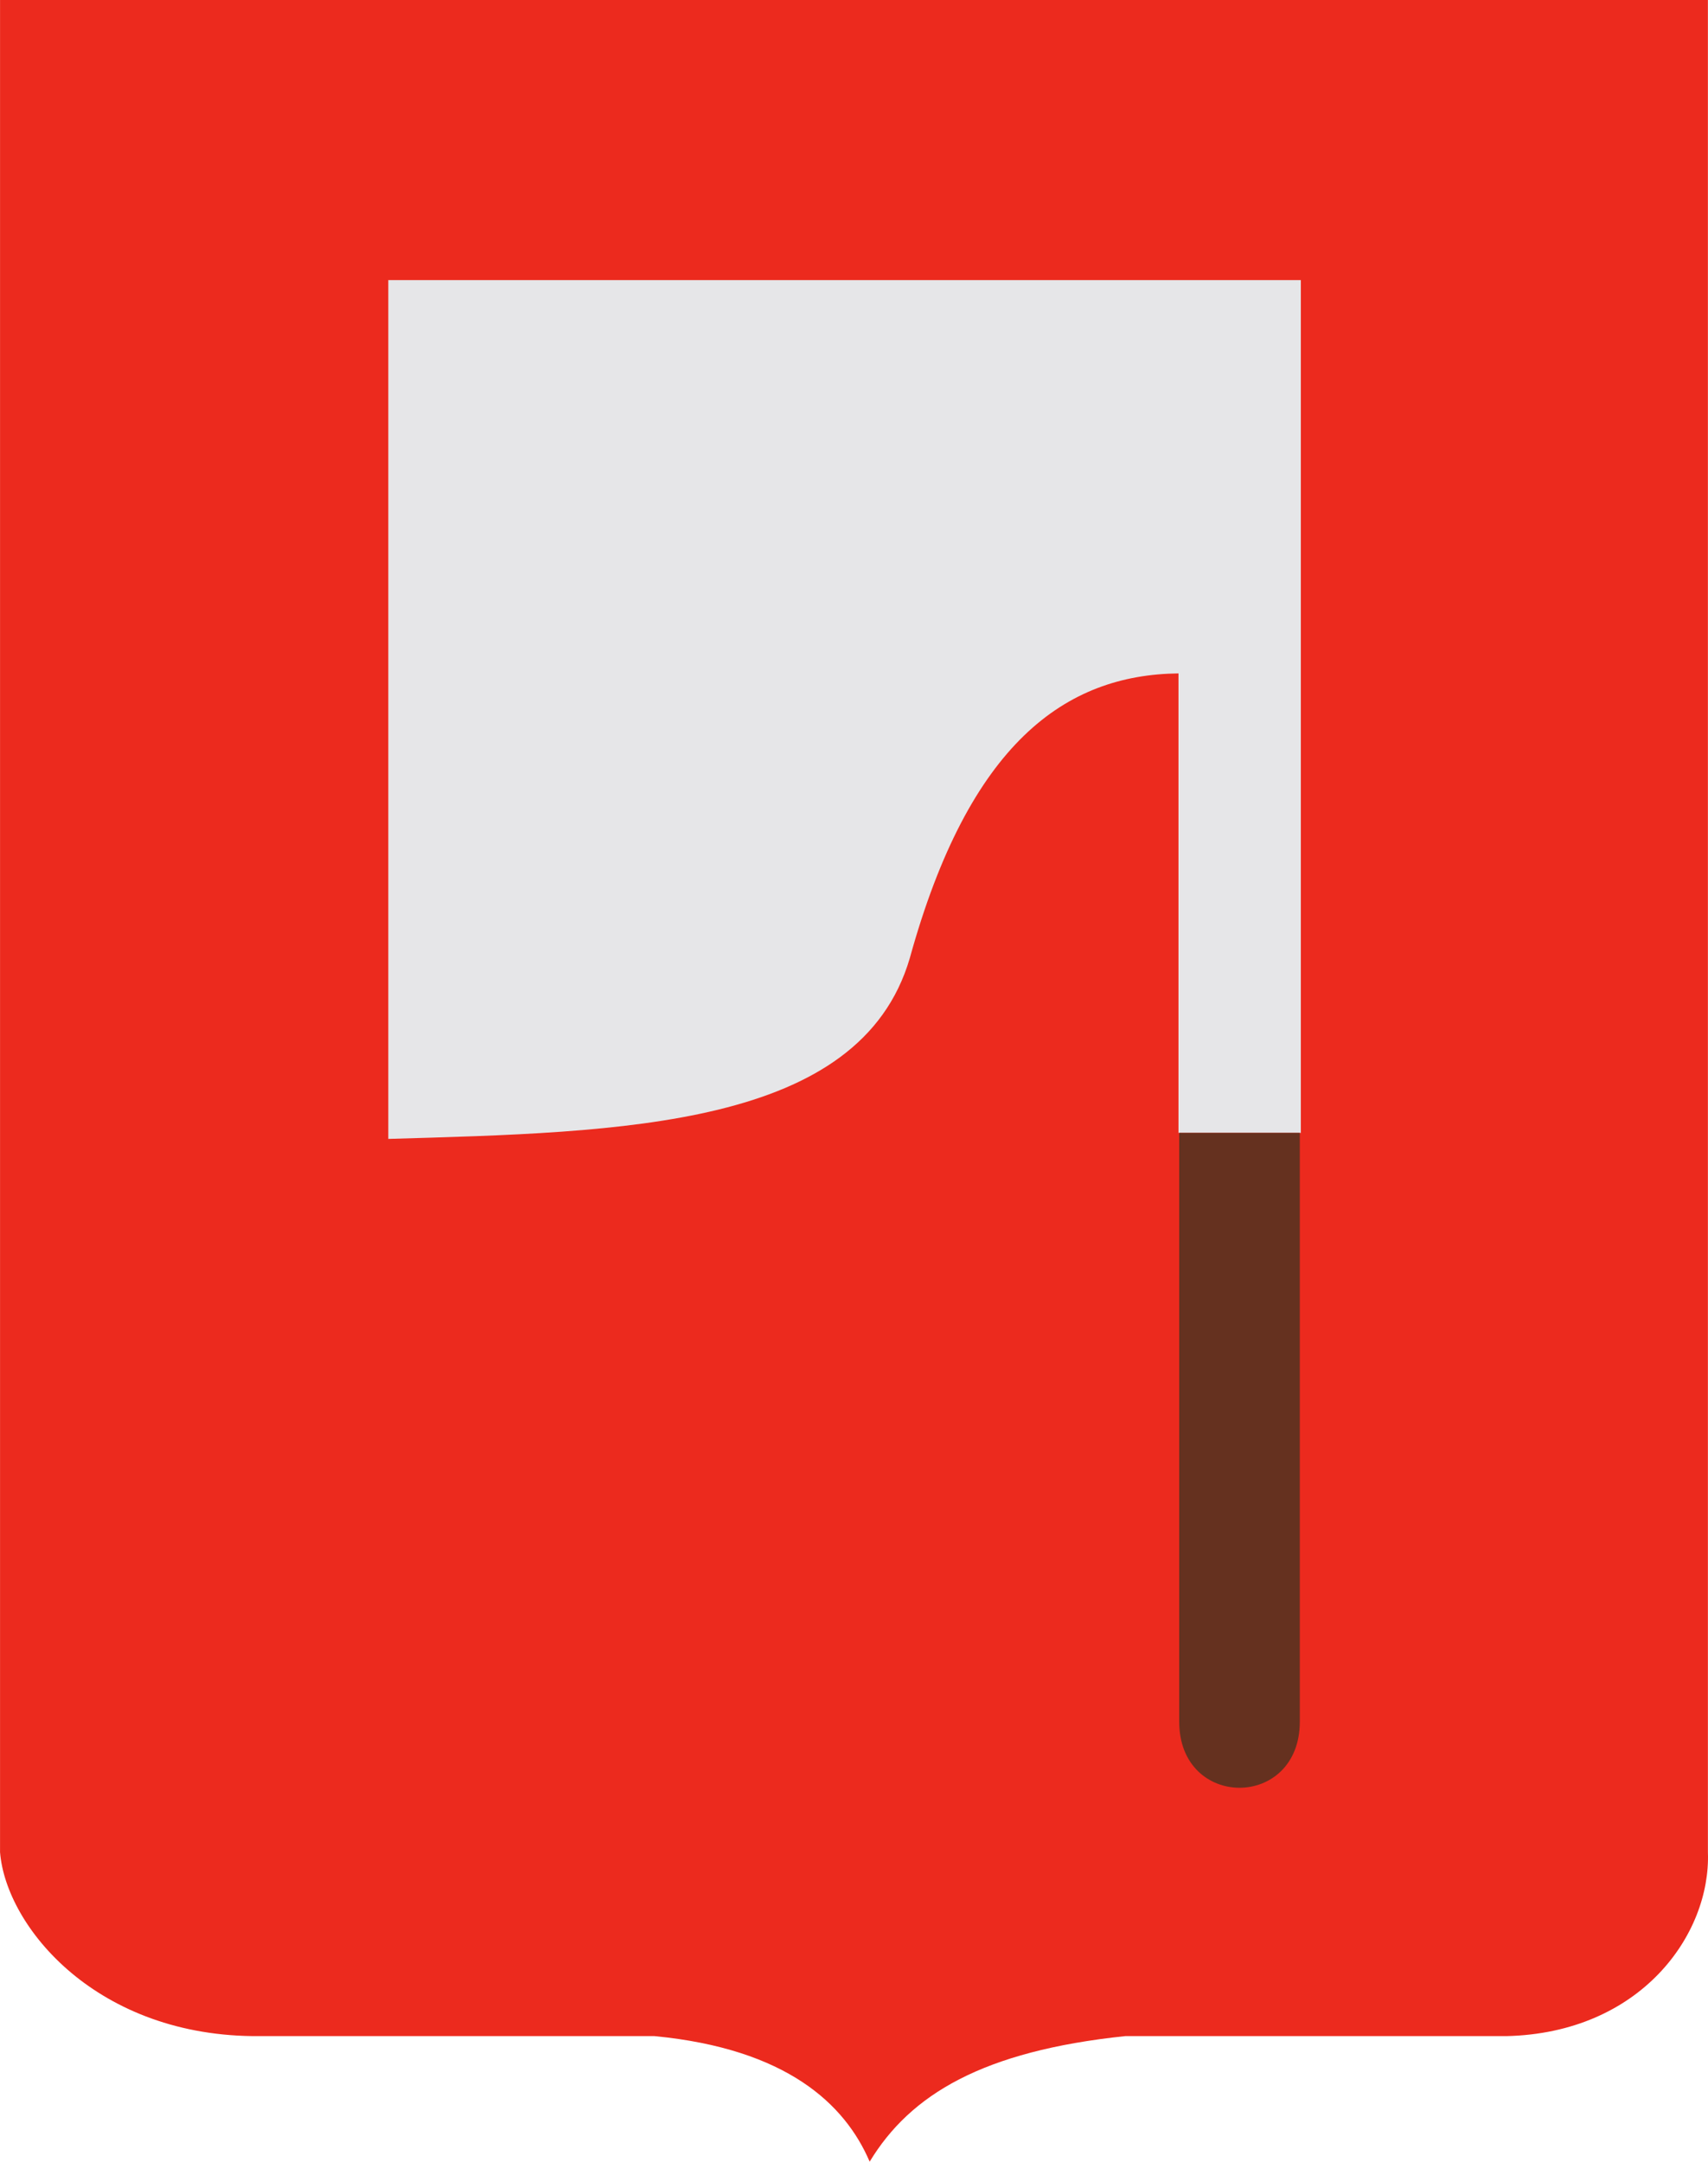
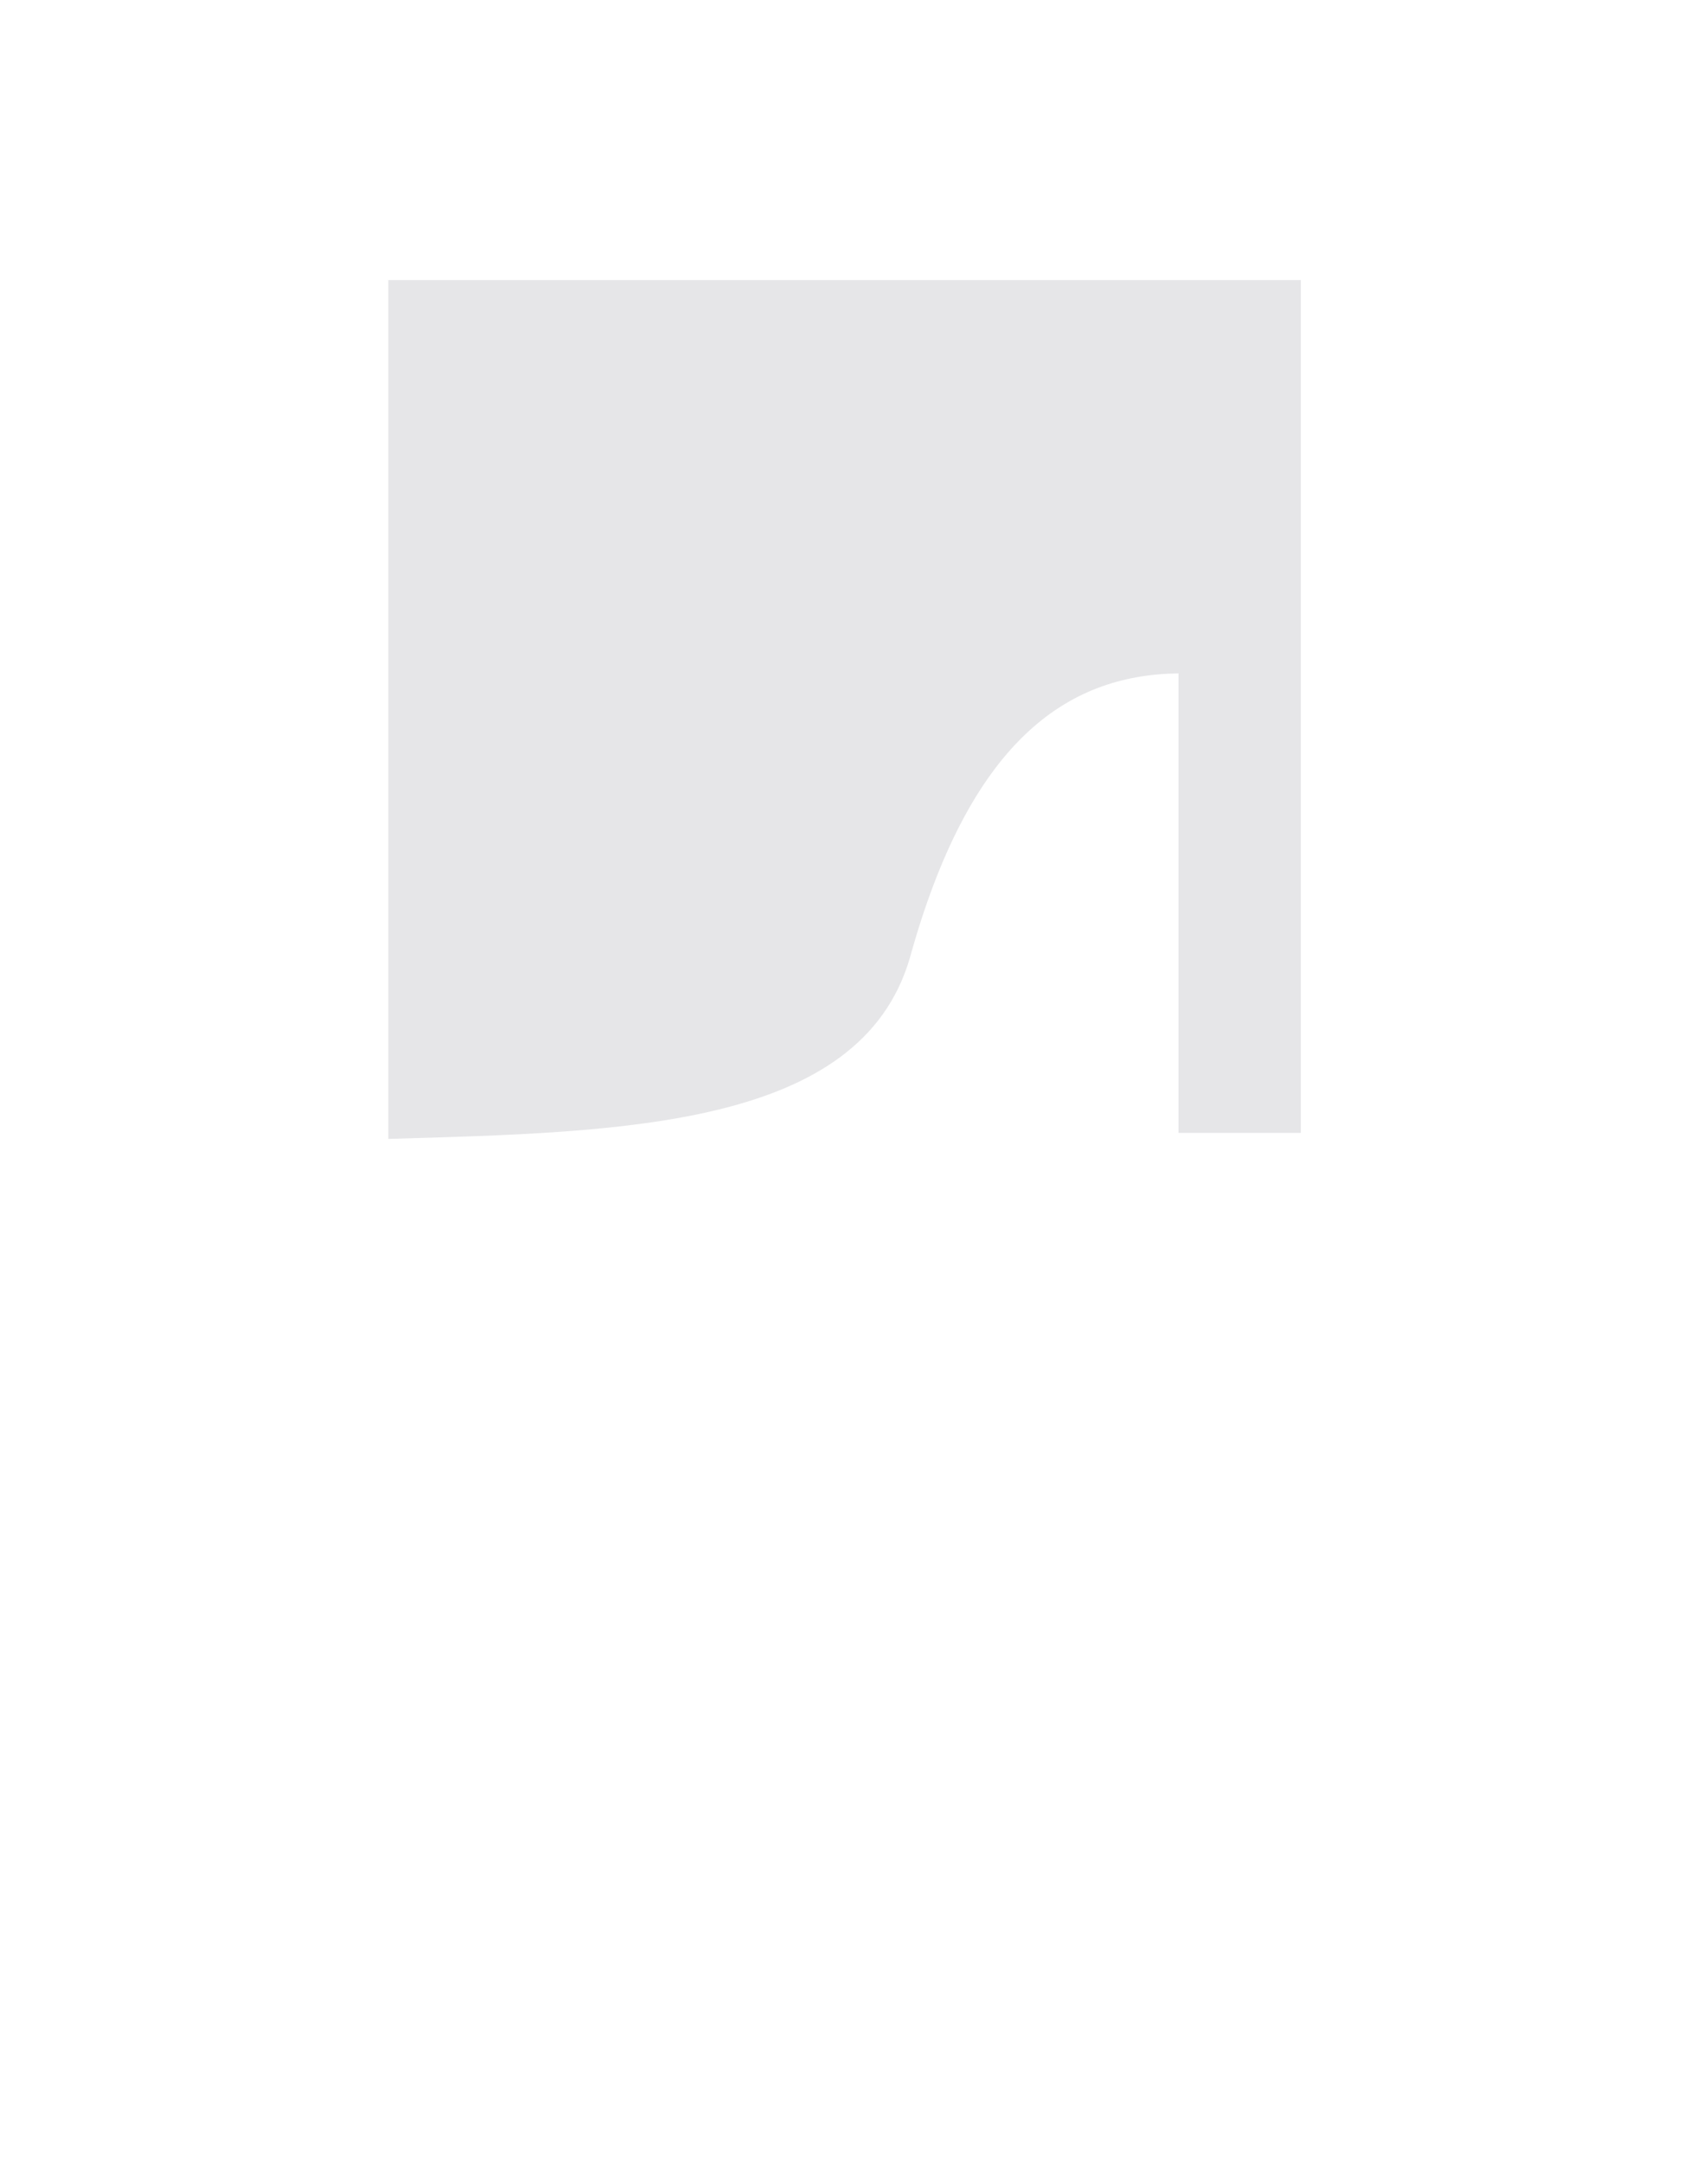
<svg xmlns="http://www.w3.org/2000/svg" xmlns:ns1="http://sodipodi.sourceforge.net/DTD/sodipodi-0.dtd" xmlns:ns2="http://www.inkscape.org/namespaces/inkscape" width="520.938" height="658.996" id="svg2" ns1:version="0.32" ns2:version="0.45.1" ns1:docname="Opole Lubelskie.svg" ns2:output_extension="org.inkscape.output.svg.inkscape" ns1:docbase="C:\Users\Mistrz\Documents\Herby Wikipedia\Lubelskie">
  <ns1:namedview ns2:window-height="480" ns2:window-width="640" ns2:pageshadow="2" ns2:pageopacity="0.0" guidetolerance="10.0" gridtolerance="10.0" objecttolerance="10.0" borderopacity="1.0" bordercolor="#666666" pagecolor="#ffffff" id="base" />
  <defs id="defs4">
    <marker id="ArrowEnd" viewBox="0 0 10 10" refX="0" refY="5" markerUnits="strokeWidth" markerWidth="4" markerHeight="3" orient="auto">
      <path d="M 0 0 L 10 5 L 0 10 z" id="path7" />
    </marker>
    <marker id="ArrowStart" viewBox="0 0 10 10" refX="10" refY="5" markerUnits="strokeWidth" markerWidth="4" markerHeight="3" orient="auto">
-       <path d="M 10 0 L 0 5 L 10 10 z" id="path10" />
-     </marker>
+       </marker>
  </defs>
-   <path id="path14" d="M 0,0 L 520.91,0 L 520.91,564.66 C 521.824,589.723 500.406,619.805 459.387,620.715 C 420.652,620.715 381.914,620.715 343.176,620.715 C 299.769,625.269 277.664,638.488 265.246,658.996 C 257.73,641.449 239.957,624.59 199.621,620.715 C 159.519,620.715 119.414,620.715 79.308,620.715 C 29.633,621.168 1.836,587.445 0.012,564.66 L 0.012,0" style="fill:#ec2a1e;fill-rule:evenodd;stroke:none;fill-opacity:1" />
  <path id="path16" d="M 118.433,85.394 L 118.433,347.199 C 189.902,345.137 262.25,343.844 277.472,292.148 C 295.613,226.484 324.976,205.687 359.437,205.289 L 359.437,345.367 L 396.754,345.367 L 396.754,85.394 L 118.429,85.394" style="fill:#e6e6e8;fill-rule:evenodd;stroke:none" />
-   <path id="path20" d="M 396.441,345.355 L 396.441,524.84 C 396.441,551.726 359.656,551.726 359.656,524.84 L 359.656,345.355 L 396.441,345.355" style="fill:#65311f;fill-rule:evenodd;stroke:none;fill-opacity:1" />
</svg>